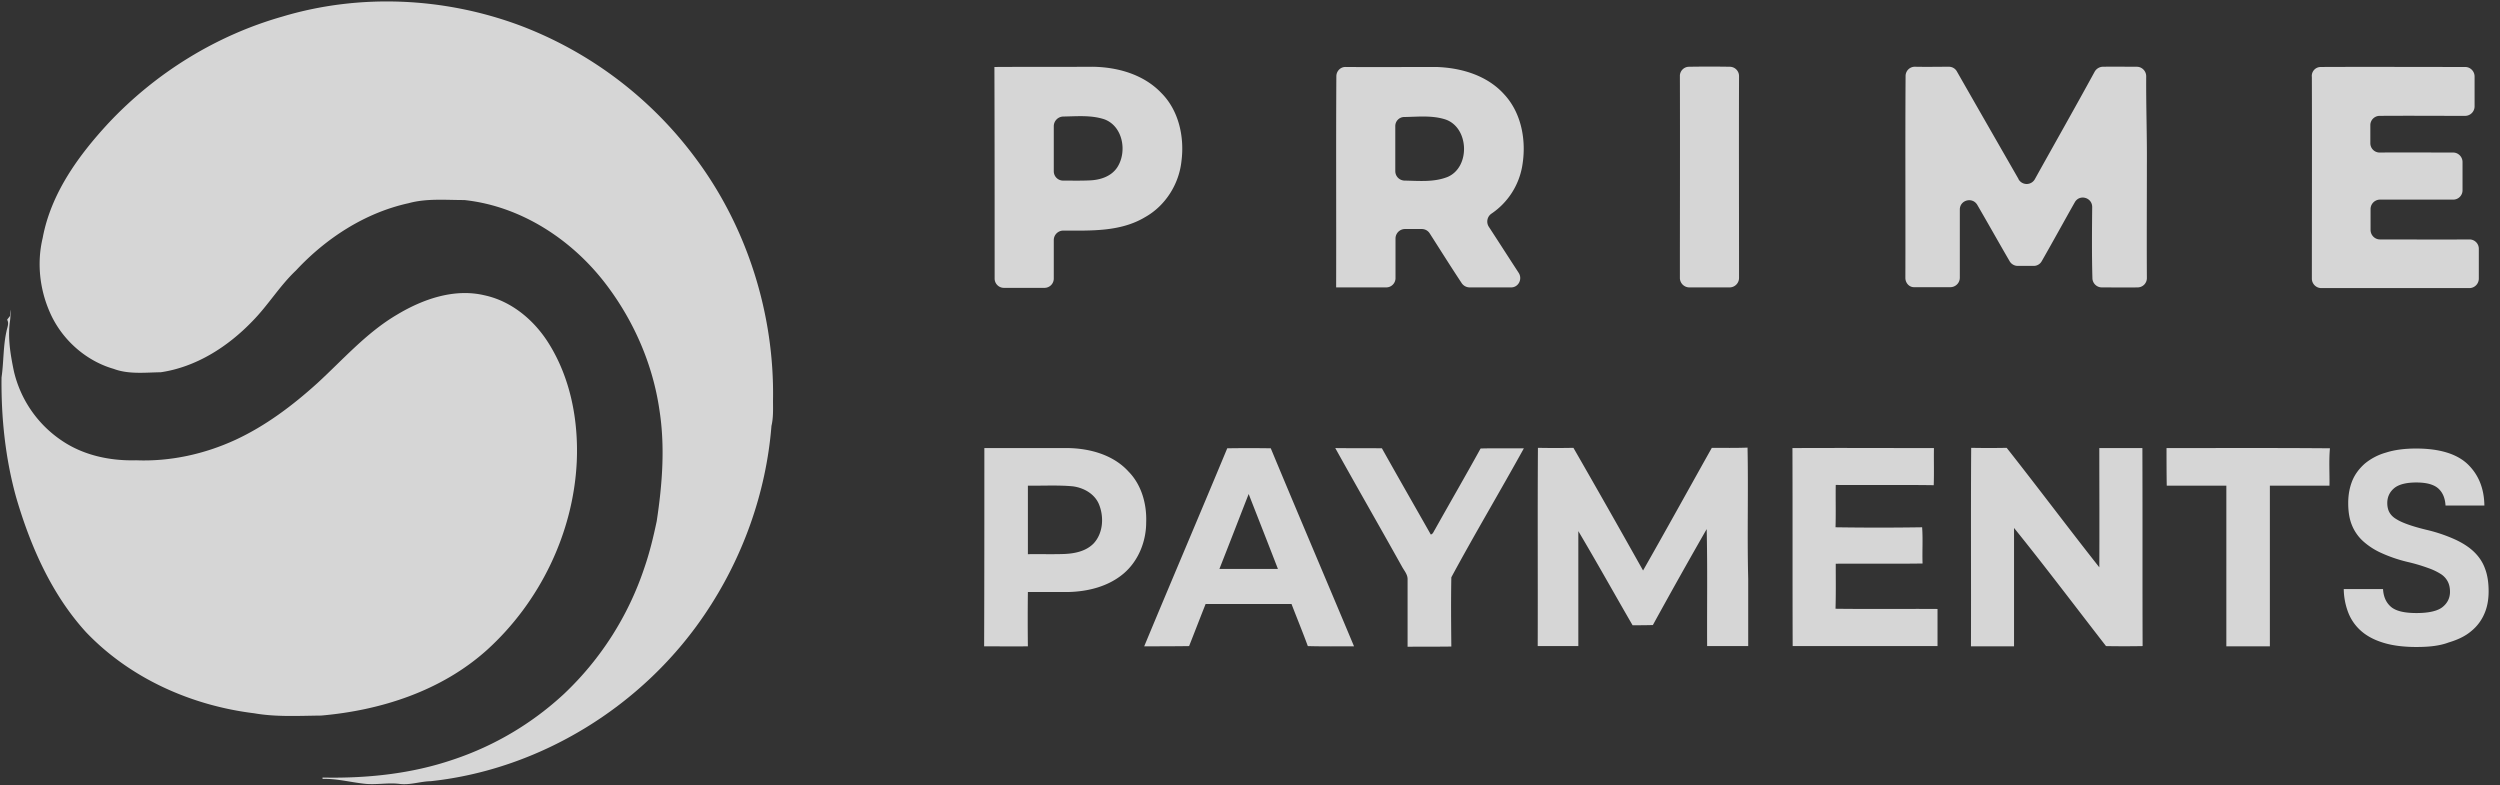
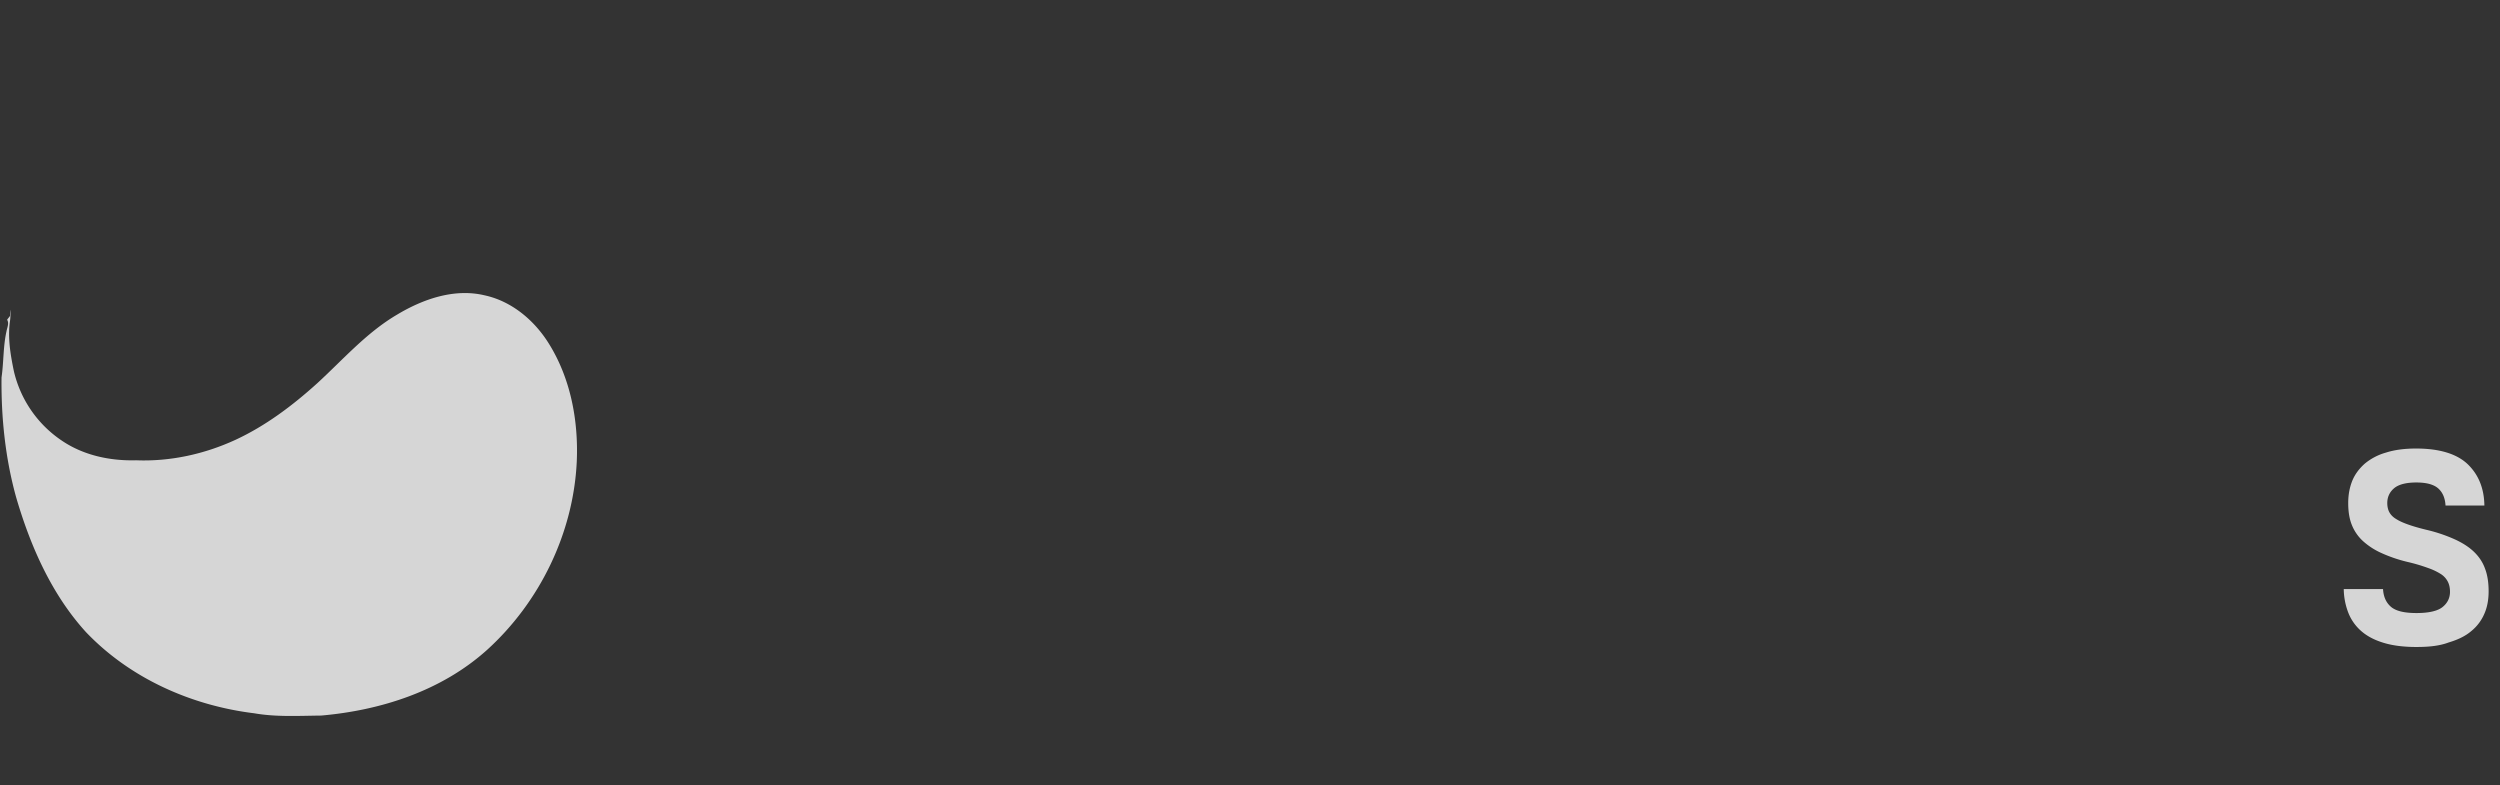
<svg xmlns="http://www.w3.org/2000/svg" width="156" height="49" fill="none">
  <rect width="100%" height="100%" fill="#333333" stroke="none" />
  <g clip-path="url(#clip0_117_499)" fill="#fff" fill-opacity=".8">
-     <path d="M17.635 1.03c4.82-1.44 10.07-1.2 14.792.552a24.352 24.352 0 0111.018 8.345c3.19 4.293 4.889 9.701 4.791 15.067 0 .523.028 1.06-.097 1.582-.335 4.208-1.81 8.289-4.165 11.763-3.872 5.733-10.265 9.672-17.09 10.407-.655.014-1.296.254-1.95.17-.697-.085-1.393.056-2.09 0-.905-.085-1.81-.34-2.716-.311v-.085c2.758.056 5.544-.226 8.177-1.13a18.993 18.993 0 006.894-4.095 19.134 19.134 0 005-7.837c.335-.96.572-1.949.78-2.937.349-2.302.53-4.646.168-6.948-.404-2.782-1.546-5.436-3.218-7.682-2.131-2.88-5.376-5.027-8.956-5.408-1.17 0-2.354-.113-3.482.198-2.702.593-5.14 2.174-7.02 4.194-1.017.96-1.741 2.174-2.716 3.163-1.532 1.595-3.51 2.866-5.725 3.191-.975.014-2.006.141-2.939-.212-1.769-.508-3.287-1.878-4.011-3.6-.613-1.427-.78-3.05-.418-4.562.515-2.782 2.229-5.14 4.095-7.159 2.953-3.149 6.741-5.493 10.878-6.665zM62.05 4.18c2.034-.014 4.068 0 6.102-.014 1.56.014 3.203.466 4.317 1.638 1.087 1.087 1.449 2.74 1.254 4.25-.153 1.44-1.003 2.782-2.257 3.488-1.546.932-3.384.847-5.125.847a.593.593 0 00-.585.593v2.387a.58.58 0 01-.571.593h-2.55a.58.58 0 01-.57-.593c0-4.42 0-8.812-.014-13.19zm3.706 3.7v2.81a.58.58 0 00.585.579c.557 0 1.128.014 1.685-.014.627-.029 1.31-.24 1.686-.805.64-.975.362-2.585-.808-3.008-.822-.269-1.7-.184-2.563-.17a.605.605 0 00-.585.608zm17.619 10.054c.014-4.392-.014-8.784.014-13.175 0-.325.265-.593.585-.58 1.88.015 3.76 0 5.627 0 1.546.043 3.176.51 4.248 1.695 1.1 1.172 1.407 2.91 1.142 4.463a4.5 4.5 0 01-1.922 2.993.598.598 0 00-.167.82c.627.96 1.24 1.92 1.867 2.88.25.395-.028.918-.488.904h-2.577a.604.604 0 01-.487-.255c-.683-1.03-1.337-2.075-2.006-3.12a.582.582 0 00-.487-.268h-1.059a.593.593 0 00-.585.593v2.457a.58.58 0 01-.571.593h-3.134zM87.066 7.88v2.795c0 .325.25.58.571.594.906.014 1.825.113 2.688-.226 1.435-.608 1.351-3.079-.125-3.587-.822-.268-1.7-.17-2.549-.155a.564.564 0 00-.585.579zm18.33-3.714a76.644 76.644 0 012.549 0 .58.58 0 01.571.593c-.014 4.194 0 8.388 0 12.582a.59.59 0 01-.571.593h-2.535a.592.592 0 01-.585-.593c0-4.194.014-8.388 0-12.582a.572.572 0 01.571-.593zm13.499 13.174c.013-4.193-.014-8.401.013-12.595 0-.325.265-.593.599-.58.697.015 1.407 0 2.104 0 .209 0 .404.114.501.297 1.281 2.245 2.563 4.477 3.844 6.708v.014a.584.584 0 001.017 0c1.24-2.231 2.507-4.462 3.733-6.708a.605.605 0 01.487-.31c.711-.014 1.435 0 2.145 0 .321 0 .585.268.585.593-.013 1.85.056 3.7.042 5.55 0 2.344-.014 4.688 0 7.032a.58.58 0 01-.571.593c-.752.014-1.504 0-2.242 0a.587.587 0 01-.585-.565c-.042-1.483-.028-2.966-.014-4.448 0-.607-.794-.82-1.087-.297-.696 1.229-1.365 2.457-2.061 3.672a.568.568 0 01-.502.296h-1.002a.585.585 0 01-.502-.296c-.682-1.172-1.337-2.344-2.019-3.516-.307-.509-1.087-.297-1.087.296v4.25a.593.593 0 01-.585.594h-2.256c-.307.014-.557-.255-.557-.58zm25.922-13.16c3.009-.014 6.003 0 9.012 0 .32 0 .585.268.585.593v1.864a.593.593 0 01-.585.593c-1.783 0-3.566-.014-5.349 0a.581.581 0 00-.571.593V8.94a.58.58 0 00.585.579c1.532-.015 3.05 0 4.583 0 .32 0 .585.268.585.593v1.75a.581.581 0 01-.571.594h-4.583a.593.593 0 00-.585.593v1.299c0 .325.265.593.585.593 1.866 0 3.719.014 5.585 0a.58.58 0 01.585.579v1.864a.592.592 0 01-.585.593h-9.248a.592.592 0 01-.585-.593c0-4.194.014-8.388 0-12.582a.554.554 0 01.557-.621zM83.32 27.96c.975.014 1.936 0 2.911.014 1.003 1.793 2.034 3.587 3.05 5.38.14-.028.182-.198.251-.297.948-1.694 1.923-3.375 2.856-5.07.905-.027 1.797 0 2.702-.013-1.49 2.697-3.064 5.338-4.527 8.049-.028 1.44-.014 2.88 0 4.32-.905.015-1.825 0-2.73.015v-4.194c.014-.31-.209-.55-.348-.805-1.393-2.5-2.8-4.942-4.165-7.4zm12.647-.015a57.57 57.57 0 002.215 0 813.338 813.338 0 014.345 7.654c1.449-2.542 2.856-5.098 4.29-7.653.739 0 1.491.014 2.229-.015.056 2.726-.028 5.465.042 8.19v4.195h-2.563c-.014-2.43.028-4.872-.028-7.301a368.186 368.186 0 00-3.357 5.987c-.418.014-.849.014-1.267.014-1.128-1.948-2.229-3.925-3.385-5.874v7.174h-2.535c.014-4.11-.014-8.247.014-12.37zm15.881.015c2.939-.015 5.891 0 8.83 0-.014.776.014 1.553-.014 2.316-2.033-.029-4.081 0-6.114-.015-.014.876.014 1.765-.014 2.641 1.797.028 3.607.028 5.404 0 .056.748 0 1.497.028 2.26-1.811.028-3.607 0-5.418.014 0 .931.014 1.878-.014 2.81 2.117.028 4.234 0 6.365.014v2.316h-9.039c-.014-4.11 0-8.233-.014-12.356zm11.154-.015a57.59 57.59 0 002.215 0c1.95 2.472 3.83 4.985 5.78 7.456.014-2.485 0-4.956 0-7.441h2.688c.014 4.123 0 8.246.014 12.356-.766.014-1.518.014-2.284 0-1.908-2.458-3.789-4.957-5.739-7.372v7.386h-2.688c.014-4.124-.014-8.261.014-12.384zm12.189.015c3.399 0 6.798-.015 10.196.014v.014c-.07.777-.014 1.553-.028 2.316h-3.719V40.33h-2.716V30.304h-3.719c-.014-.777-.014-1.568-.014-2.344zm-73.767 0h5.251c1.351.028 2.8.423 3.747 1.468.808.82 1.142 2.02 1.1 3.163 0 1.215-.501 2.443-1.434 3.22-.947.79-2.201 1.101-3.413 1.13H64.14c-.014 1.13-.014 2.259 0 3.389-.905.014-1.81 0-2.73 0 .014-4.124.014-8.247.014-12.37zm2.716 2.344v4.278c.766-.014 1.518.014 2.284-.014.641-.028 1.338-.17 1.811-.65.613-.649.669-1.694.32-2.499-.292-.635-.96-.988-1.615-1.073-.92-.085-1.853-.028-2.8-.042zm7.258 10.026c1.714-4.124 3.469-8.233 5.182-12.356a87.2 87.2 0 012.716 0c1.713 4.123 3.468 8.232 5.195 12.356-.96 0-1.922.014-2.883-.014-.32-.876-.682-1.751-1.017-2.627H75.23c-.348.876-.683 1.751-1.03 2.627-.934.014-1.867.014-2.8.014zm4.694-4.83h3.65c-.6-1.553-1.212-3.106-1.825-4.674-.613 1.568-1.212 3.121-1.825 4.674z" />
    <path d="M24.763 19.642c1.616-.974 3.58-1.666 5.474-1.214 1.7.367 3.12 1.567 4.026 3.036 1.35 2.175 1.838 4.801 1.727 7.343-.21 4.462-2.313 8.77-5.6 11.749-2.841 2.556-6.616 3.77-10.349 4.095-1.392.014-2.8.099-4.178-.142-3.914-.48-7.744-2.174-10.502-5.069-2.145-2.358-3.468-5.366-4.36-8.43-.668-2.415-.933-4.943-.905-7.456.139-.96.097-1.92.306-2.867.042-.24.181-.508.042-.734.056-.085.125-.155.181-.24 0-.099 0-.283.014-.381a2.89 2.89 0 01-.014.692c-.153 1.045.028 2.104.237 3.12a7.18 7.18 0 003.036 4.378c1.351.904 2.995 1.243 4.597 1.2 2.117.085 4.248-.381 6.184-1.27 1.894-.876 3.58-2.147 5.126-3.545 1.601-1.469 3.064-3.15 4.958-4.265zm126.028 20.73c-.794 0-1.477-.085-2.034-.254-.571-.17-1.031-.41-1.393-.72a2.936 2.936 0 01-.822-1.144 4.27 4.27 0 01-.292-1.497h2.451c.028.466.181.833.488 1.102.306.268.836.395 1.602.395.766 0 1.309-.127 1.615-.367.307-.24.474-.565.474-.96 0-.226-.042-.438-.125-.608a1.229 1.229 0 00-.418-.48 3.779 3.779 0 00-.822-.395 10.92 10.92 0 00-1.295-.382 8.956 8.956 0 01-1.644-.564 4.348 4.348 0 01-1.142-.749 2.728 2.728 0 01-.683-1.002c-.153-.382-.222-.834-.222-1.356 0-.508.083-.96.25-1.384.167-.41.432-.762.78-1.073a3.591 3.591 0 011.324-.692c.529-.17 1.156-.254 1.88-.254 1.448 0 2.521.325 3.203.96.683.65 1.045 1.511 1.059 2.598h-2.424c-.027-.451-.167-.805-.445-1.059-.279-.254-.738-.38-1.379-.38s-1.115.126-1.393.366c-.279.24-.418.55-.418.918 0 .212.042.41.125.565.084.155.223.31.418.424.195.127.446.24.766.353.321.113.711.226 1.184.339a9.603 9.603 0 011.741.593c.488.226.878.48 1.184.776.307.297.544.65.683 1.045.153.396.223.876.223 1.412 0 .523-.084.989-.265 1.398a2.81 2.81 0 01-.822 1.088c-.362.31-.836.536-1.407.706-.557.211-1.225.282-2.005.282z" />
  </g>
  <defs>
    <clipPath id="clip0_117_499">
      <path fill="#fff" d="M0 0h156v49H0z" />
    </clipPath>
  </defs>
</svg>